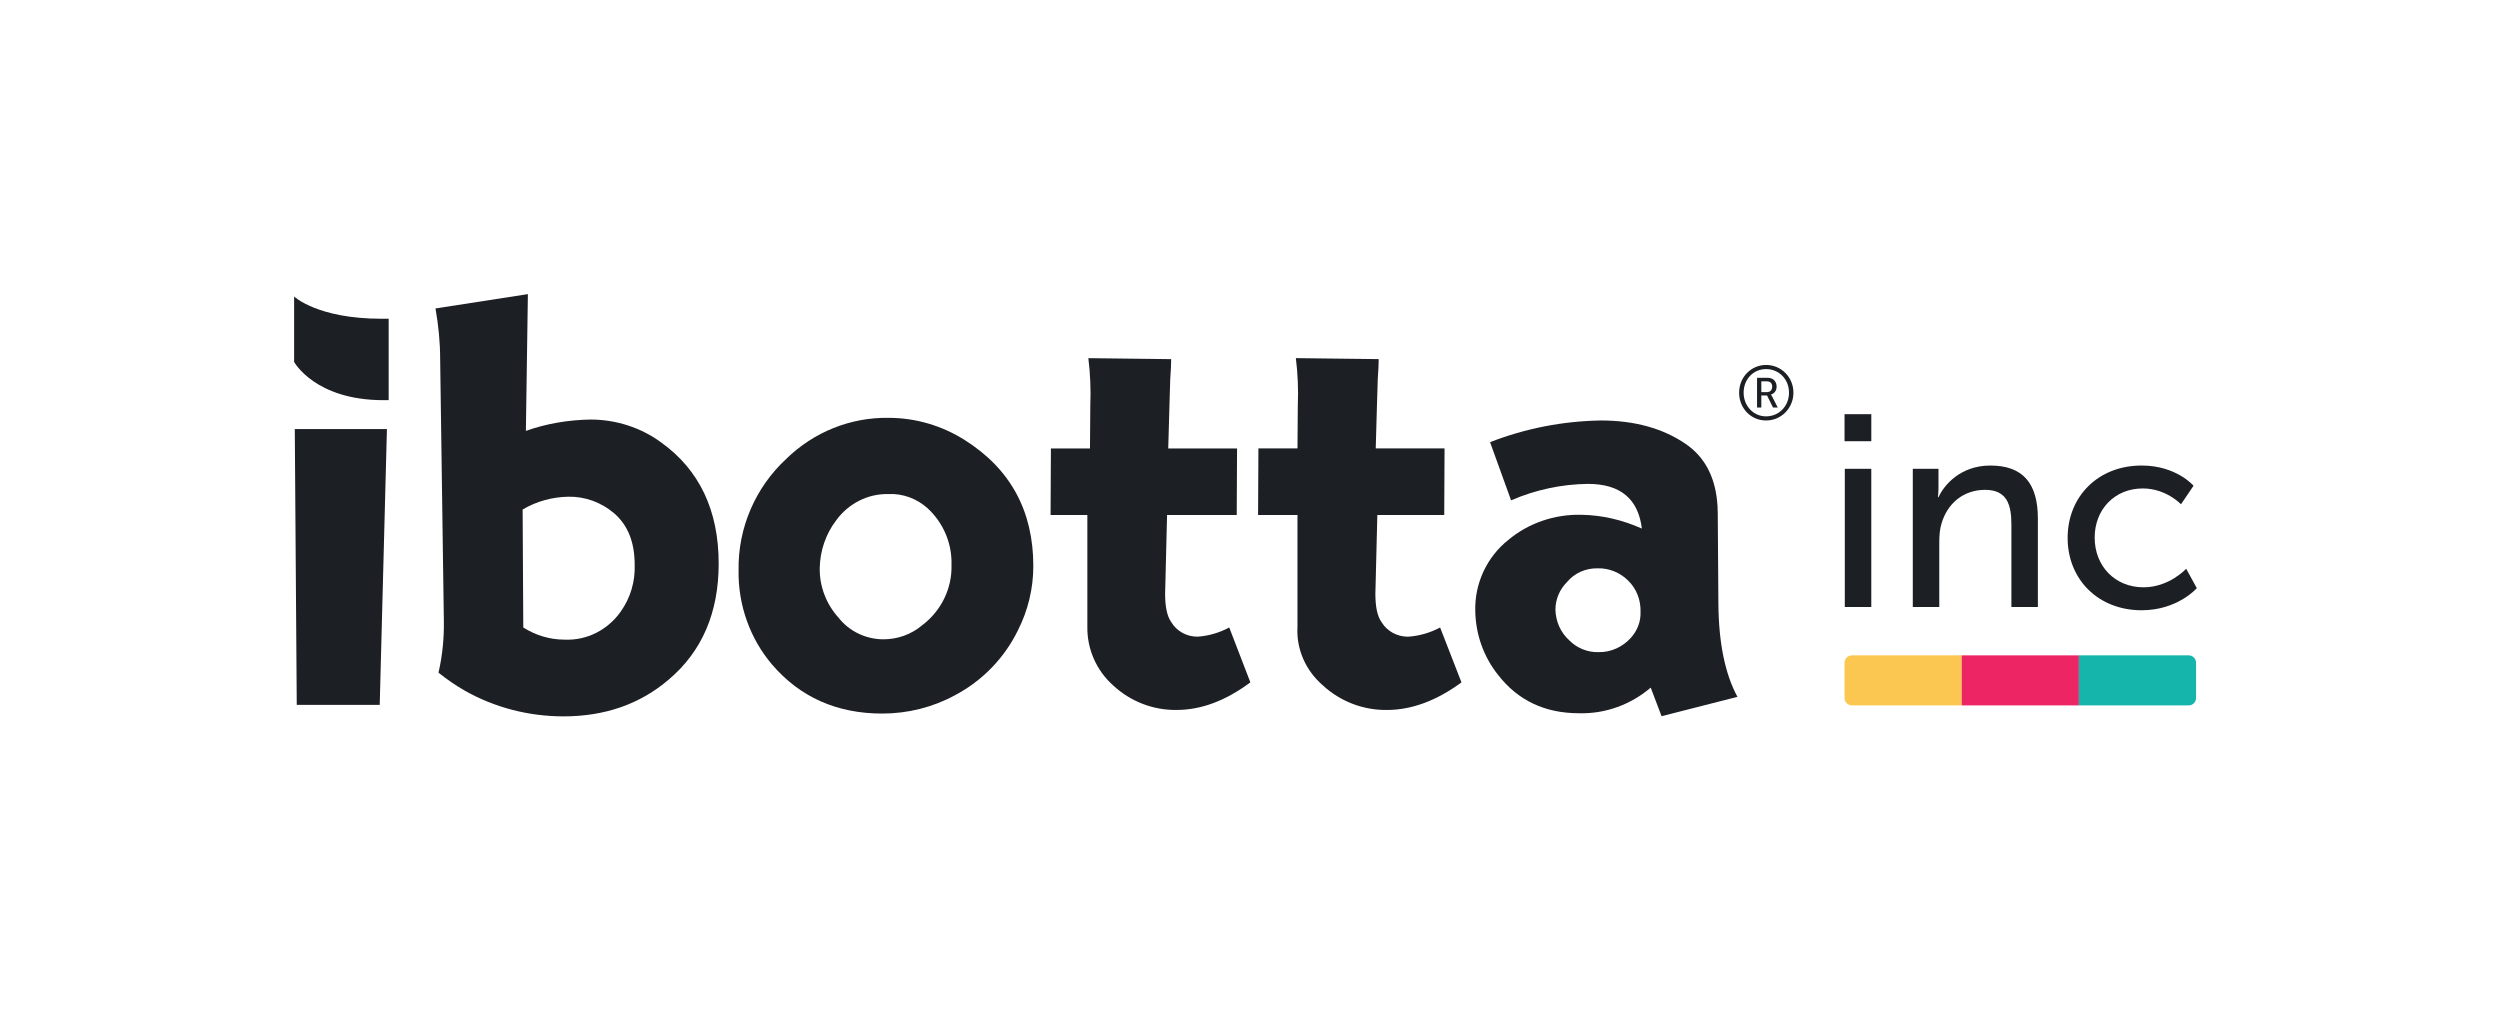
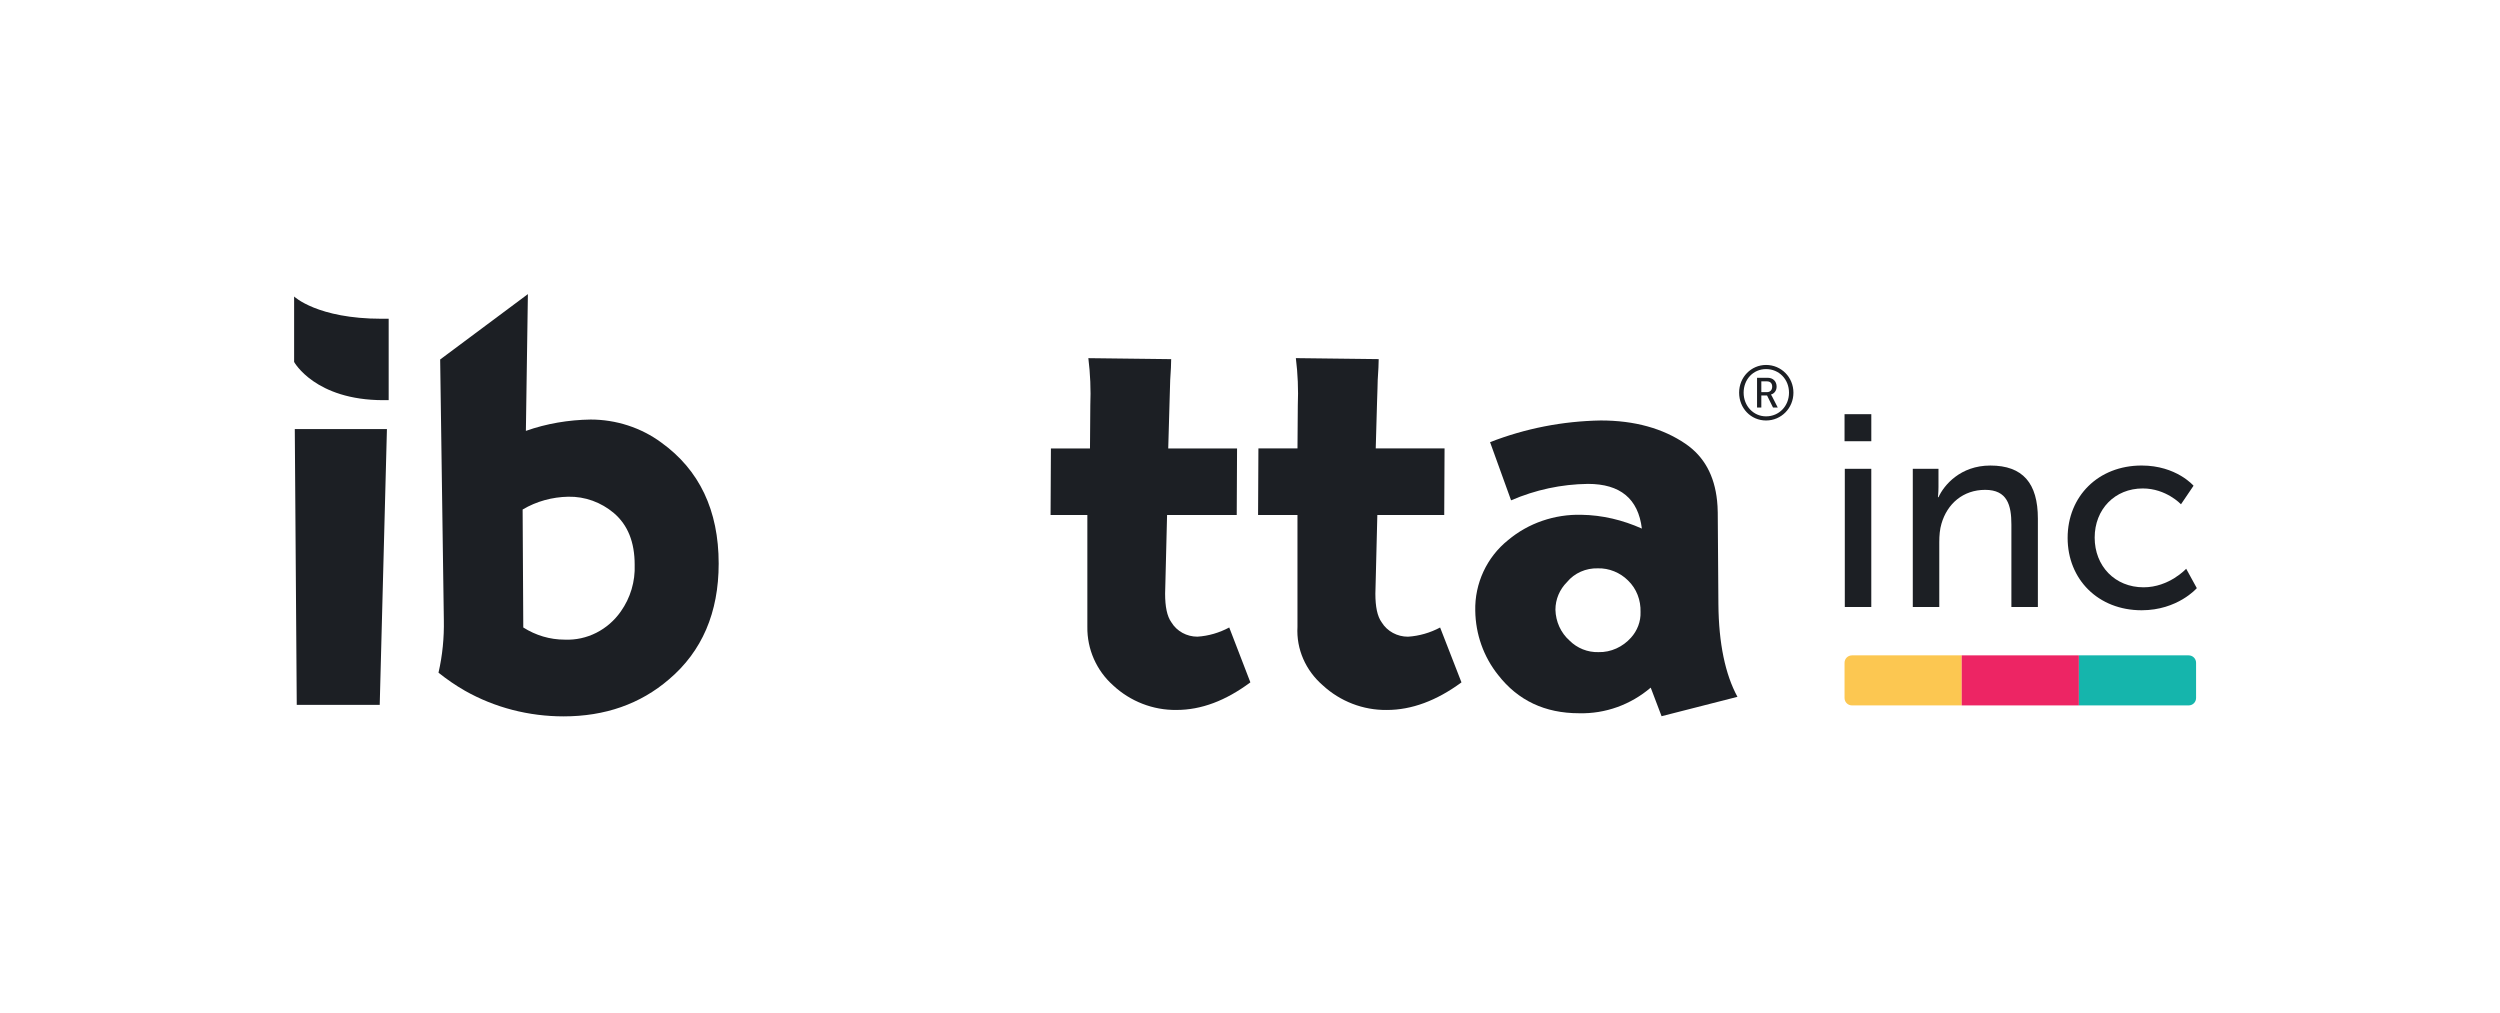
<svg xmlns="http://www.w3.org/2000/svg" width="153" height="62" viewBox="0 0 153 62" fill="none">
  <g filter="url(#filter0_d_2284_1450)">
    <rect x="4" y="4" width="145" height="54" rx="6" fill="white" />
    <path d="M108.084 22.335C109.014 22.335 109.758 23.087 109.758 24.032C109.758 24.977 109.014 25.734 108.084 25.734C107.154 25.734 106.434 24.986 106.434 24.032C106.434 23.079 107.173 22.335 108.084 22.335ZM108.084 25.481C108.879 25.481 109.487 24.85 109.487 24.032C109.487 23.214 108.879 22.588 108.084 22.588C107.29 22.588 106.71 23.224 106.71 24.032C106.71 24.841 107.308 25.481 108.084 25.481ZM107.532 23.12H108.182C108.505 23.12 108.729 23.335 108.729 23.662C108.729 23.933 108.556 24.102 108.387 24.143V24.153C108.387 24.153 108.406 24.176 108.448 24.255L108.799 24.942H108.509L108.144 24.204H107.793V24.942H107.531V23.119L107.532 23.12ZM108.135 23.999C108.332 23.999 108.458 23.873 108.458 23.662C108.458 23.451 108.332 23.339 108.135 23.339H107.793V23.998H108.135V23.999Z" fill="#1C1F24" />
    <path d="M18.041 26.258H23.68L23.239 43.137H18.161L18.041 26.258Z" fill="#1C1F24" />
-     <path d="M32.307 18.001L32.184 26.37C33.449 25.921 34.797 25.696 36.145 25.676C37.696 25.676 39.227 26.165 40.472 27.084C42.799 28.758 43.983 31.228 43.983 34.493C43.983 37.494 42.963 39.862 40.942 41.576C39.186 43.087 37.023 43.842 34.492 43.842C32.369 43.842 30.286 43.311 28.449 42.27C27.878 41.943 27.347 41.576 26.836 41.168C27.081 40.106 27.184 39.024 27.163 37.943L26.938 22.001C26.938 20.96 26.836 19.919 26.652 18.877L32.306 18L32.307 18.001ZM31.985 31.183L32.025 38.402C32.789 38.885 33.654 39.146 34.558 39.146C35.926 39.206 37.213 38.542 37.997 37.416C38.581 36.592 38.882 35.586 38.842 34.561C38.842 33.174 38.419 32.128 37.574 31.404C36.79 30.74 35.805 30.379 34.779 30.399C33.794 30.418 32.829 30.68 31.985 31.183Z" fill="#1C1F24" />
-     <path d="M54.391 25.572C56.04 25.572 57.669 26.055 59.056 26.94C61.851 28.71 63.239 31.283 63.239 34.641C63.239 36.009 62.917 37.356 62.294 38.583C61.469 40.271 60.122 41.659 58.453 42.544C57.086 43.288 55.557 43.67 53.989 43.67C51.214 43.67 48.961 42.664 47.252 40.673C45.885 39.065 45.161 36.994 45.201 34.882C45.161 32.309 46.227 29.835 48.117 28.085C49.806 26.436 52.058 25.532 54.391 25.572ZM54.391 30.238C53.124 30.197 51.918 30.82 51.173 31.846C50.529 32.691 50.188 33.717 50.168 34.762C50.148 35.888 50.57 36.974 51.315 37.798C51.978 38.643 53.003 39.126 54.069 39.126C54.934 39.126 55.778 38.825 56.442 38.261C57.589 37.396 58.272 36.029 58.232 34.581C58.272 33.254 57.729 31.986 56.764 31.102C56.12 30.519 55.256 30.197 54.391 30.236V30.238Z" fill="#1C1F24" />
+     <path d="M32.307 18.001L32.184 26.37C33.449 25.921 34.797 25.696 36.145 25.676C37.696 25.676 39.227 26.165 40.472 27.084C42.799 28.758 43.983 31.228 43.983 34.493C43.983 37.494 42.963 39.862 40.942 41.576C39.186 43.087 37.023 43.842 34.492 43.842C32.369 43.842 30.286 43.311 28.449 42.27C27.878 41.943 27.347 41.576 26.836 41.168C27.081 40.106 27.184 39.024 27.163 37.943L26.938 22.001L32.306 18L32.307 18.001ZM31.985 31.183L32.025 38.402C32.789 38.885 33.654 39.146 34.558 39.146C35.926 39.206 37.213 38.542 37.997 37.416C38.581 36.592 38.882 35.586 38.842 34.561C38.842 33.174 38.419 32.128 37.574 31.404C36.79 30.74 35.805 30.379 34.779 30.399C33.794 30.418 32.829 30.68 31.985 31.183Z" fill="#1C1F24" />
    <path d="M75.708 27.445L75.688 31.518H71.425L71.325 35.545L71.305 36.329C71.305 37.133 71.425 37.717 71.684 38.079C72.022 38.642 72.64 38.964 73.277 38.964C73.954 38.924 74.632 38.723 75.229 38.401L76.523 41.76C75.01 42.886 73.516 43.449 72.002 43.449C70.568 43.468 69.174 42.926 68.119 41.941C67.103 41.036 66.526 39.728 66.546 38.361V31.519H64.295L64.316 27.446H66.707L66.727 24.815C66.766 23.856 66.726 22.877 66.607 21.919L71.676 21.98C71.676 22.246 71.656 22.674 71.616 23.265C71.616 23.469 71.596 23.917 71.576 24.631L71.496 27.445H75.708Z" fill="#1C1F24" />
    <path d="M88.407 27.445L88.387 31.518H84.293L84.193 35.547L84.173 36.331C84.173 37.135 84.293 37.719 84.555 38.081C84.897 38.644 85.52 38.966 86.164 38.966C86.847 38.925 87.532 38.725 88.135 38.403L89.442 41.761C87.914 42.887 86.385 43.45 84.877 43.45C83.429 43.469 82.022 42.927 80.955 41.942C79.909 41.037 79.327 39.729 79.405 38.362V31.517H76.994L77.015 27.444H79.406L79.426 24.802C79.465 23.848 79.426 22.872 79.306 21.917L84.376 21.978C84.376 22.243 84.356 22.669 84.316 23.258C84.316 23.462 84.296 23.909 84.275 24.62L84.195 27.444H88.407V27.445Z" fill="#1C1F24" />
    <path d="M91.19 27.061C93.361 26.216 95.634 25.774 97.966 25.733C100.038 25.733 101.767 26.216 103.154 27.161C104.301 27.945 104.924 29.112 105.085 30.64C105.105 30.862 105.126 31.103 105.126 31.364L105.166 36.975C105.186 39.388 105.589 41.278 106.332 42.646L101.688 43.832L101.024 42.083C99.797 43.129 98.249 43.691 96.64 43.651C94.549 43.651 92.9 42.867 91.693 41.318C90.789 40.192 90.306 38.805 90.286 37.377C90.246 35.708 90.99 34.099 92.297 33.053C93.543 32.007 95.152 31.464 96.781 31.505C98.068 31.524 99.316 31.827 100.482 32.349C100.261 30.519 99.154 29.614 97.184 29.614C95.556 29.634 93.967 29.977 92.478 30.62L91.192 27.061H91.19ZM97.787 34.782C97.063 34.763 96.359 35.064 95.897 35.627C95.454 36.069 95.192 36.673 95.192 37.316C95.212 38.039 95.514 38.723 96.058 39.206C96.52 39.668 97.164 39.93 97.827 39.91C98.592 39.93 99.316 39.588 99.818 39.025C100.2 38.602 100.422 38.039 100.401 37.457C100.422 36.733 100.16 36.029 99.636 35.526C99.154 35.043 98.47 34.762 97.787 34.782Z" fill="#1C1F24" />
    <path d="M23.787 24.49H23.463C19.275 24.49 18 22.151 18 22.151V18.145C18 18.145 19.417 19.508 23.362 19.508H23.787V24.491V24.49Z" fill="#1C1F24" />
    <path d="M113.339 40.108H120.058V43.171H113.339C113.089 43.171 112.886 42.968 112.886 42.718V40.562C112.886 40.312 113.09 40.109 113.339 40.109V40.108Z" fill="#FCC751" />
    <path d="M127.228 40.108H120.057V43.171H127.228V40.108Z" fill="#ED2564" />
    <path d="M127.229 40.108H133.947C134.198 40.108 134.4 40.312 134.4 40.561V42.718C134.4 42.968 134.197 43.171 133.947 43.171H127.229V40.107V40.108Z" fill="#15B5AC" />
    <path d="M112.886 25.348H114.524V27.003H112.886V25.348ZM112.902 28.691H114.523V37.148H112.902V28.691Z" fill="#1C1F24" />
    <path d="M117.064 28.691H118.635V29.811C118.635 30.146 118.601 30.43 118.601 30.43H118.635C118.969 29.695 119.972 28.491 121.81 28.491C123.799 28.491 124.718 29.577 124.718 31.734V37.149H123.097V32.102C123.097 30.915 122.846 29.979 121.492 29.979C120.137 29.979 119.169 30.832 118.817 32.052C118.717 32.386 118.684 32.77 118.684 33.188V37.149H117.063V28.692L117.064 28.691Z" fill="#1C1F24" />
    <path d="M131.069 28.49C133.192 28.49 134.245 29.727 134.245 29.727L133.476 30.863C133.476 30.863 132.574 29.893 131.136 29.893C129.431 29.893 128.194 31.163 128.194 32.902C128.194 34.641 129.431 35.943 131.186 35.943C132.757 35.943 133.794 34.807 133.794 34.807L134.445 35.994C134.445 35.994 133.275 37.348 131.068 37.348C128.411 37.348 126.539 35.46 126.539 32.919C126.539 30.378 128.411 28.49 131.068 28.49H131.069Z" fill="#1C1F24" />
  </g>
  <defs>
    <filter id="filter0_d_2284_1450" x="0" y="0" width="153" height="62" filterUnits="userSpaceOnUse" color-interpolation-filters="sRGB">
      <feFlood flood-opacity="0" result="BackgroundImageFix" />
      <feColorMatrix in="SourceAlpha" type="matrix" values="0 0 0 0 0 0 0 0 0 0 0 0 0 0 0 0 0 0 127 0" result="hardAlpha" />
      <feOffset />
      <feGaussianBlur stdDeviation="2" />
      <feComposite in2="hardAlpha" operator="out" />
      <feColorMatrix type="matrix" values="0 0 0 0 0 0 0 0 0 0 0 0 0 0 0 0 0 0 0.1 0" />
      <feBlend mode="normal" in2="BackgroundImageFix" result="effect1_dropShadow_2284_1450" />
      <feBlend mode="normal" in="SourceGraphic" in2="effect1_dropShadow_2284_1450" result="shape" />
    </filter>
  </defs>
</svg>